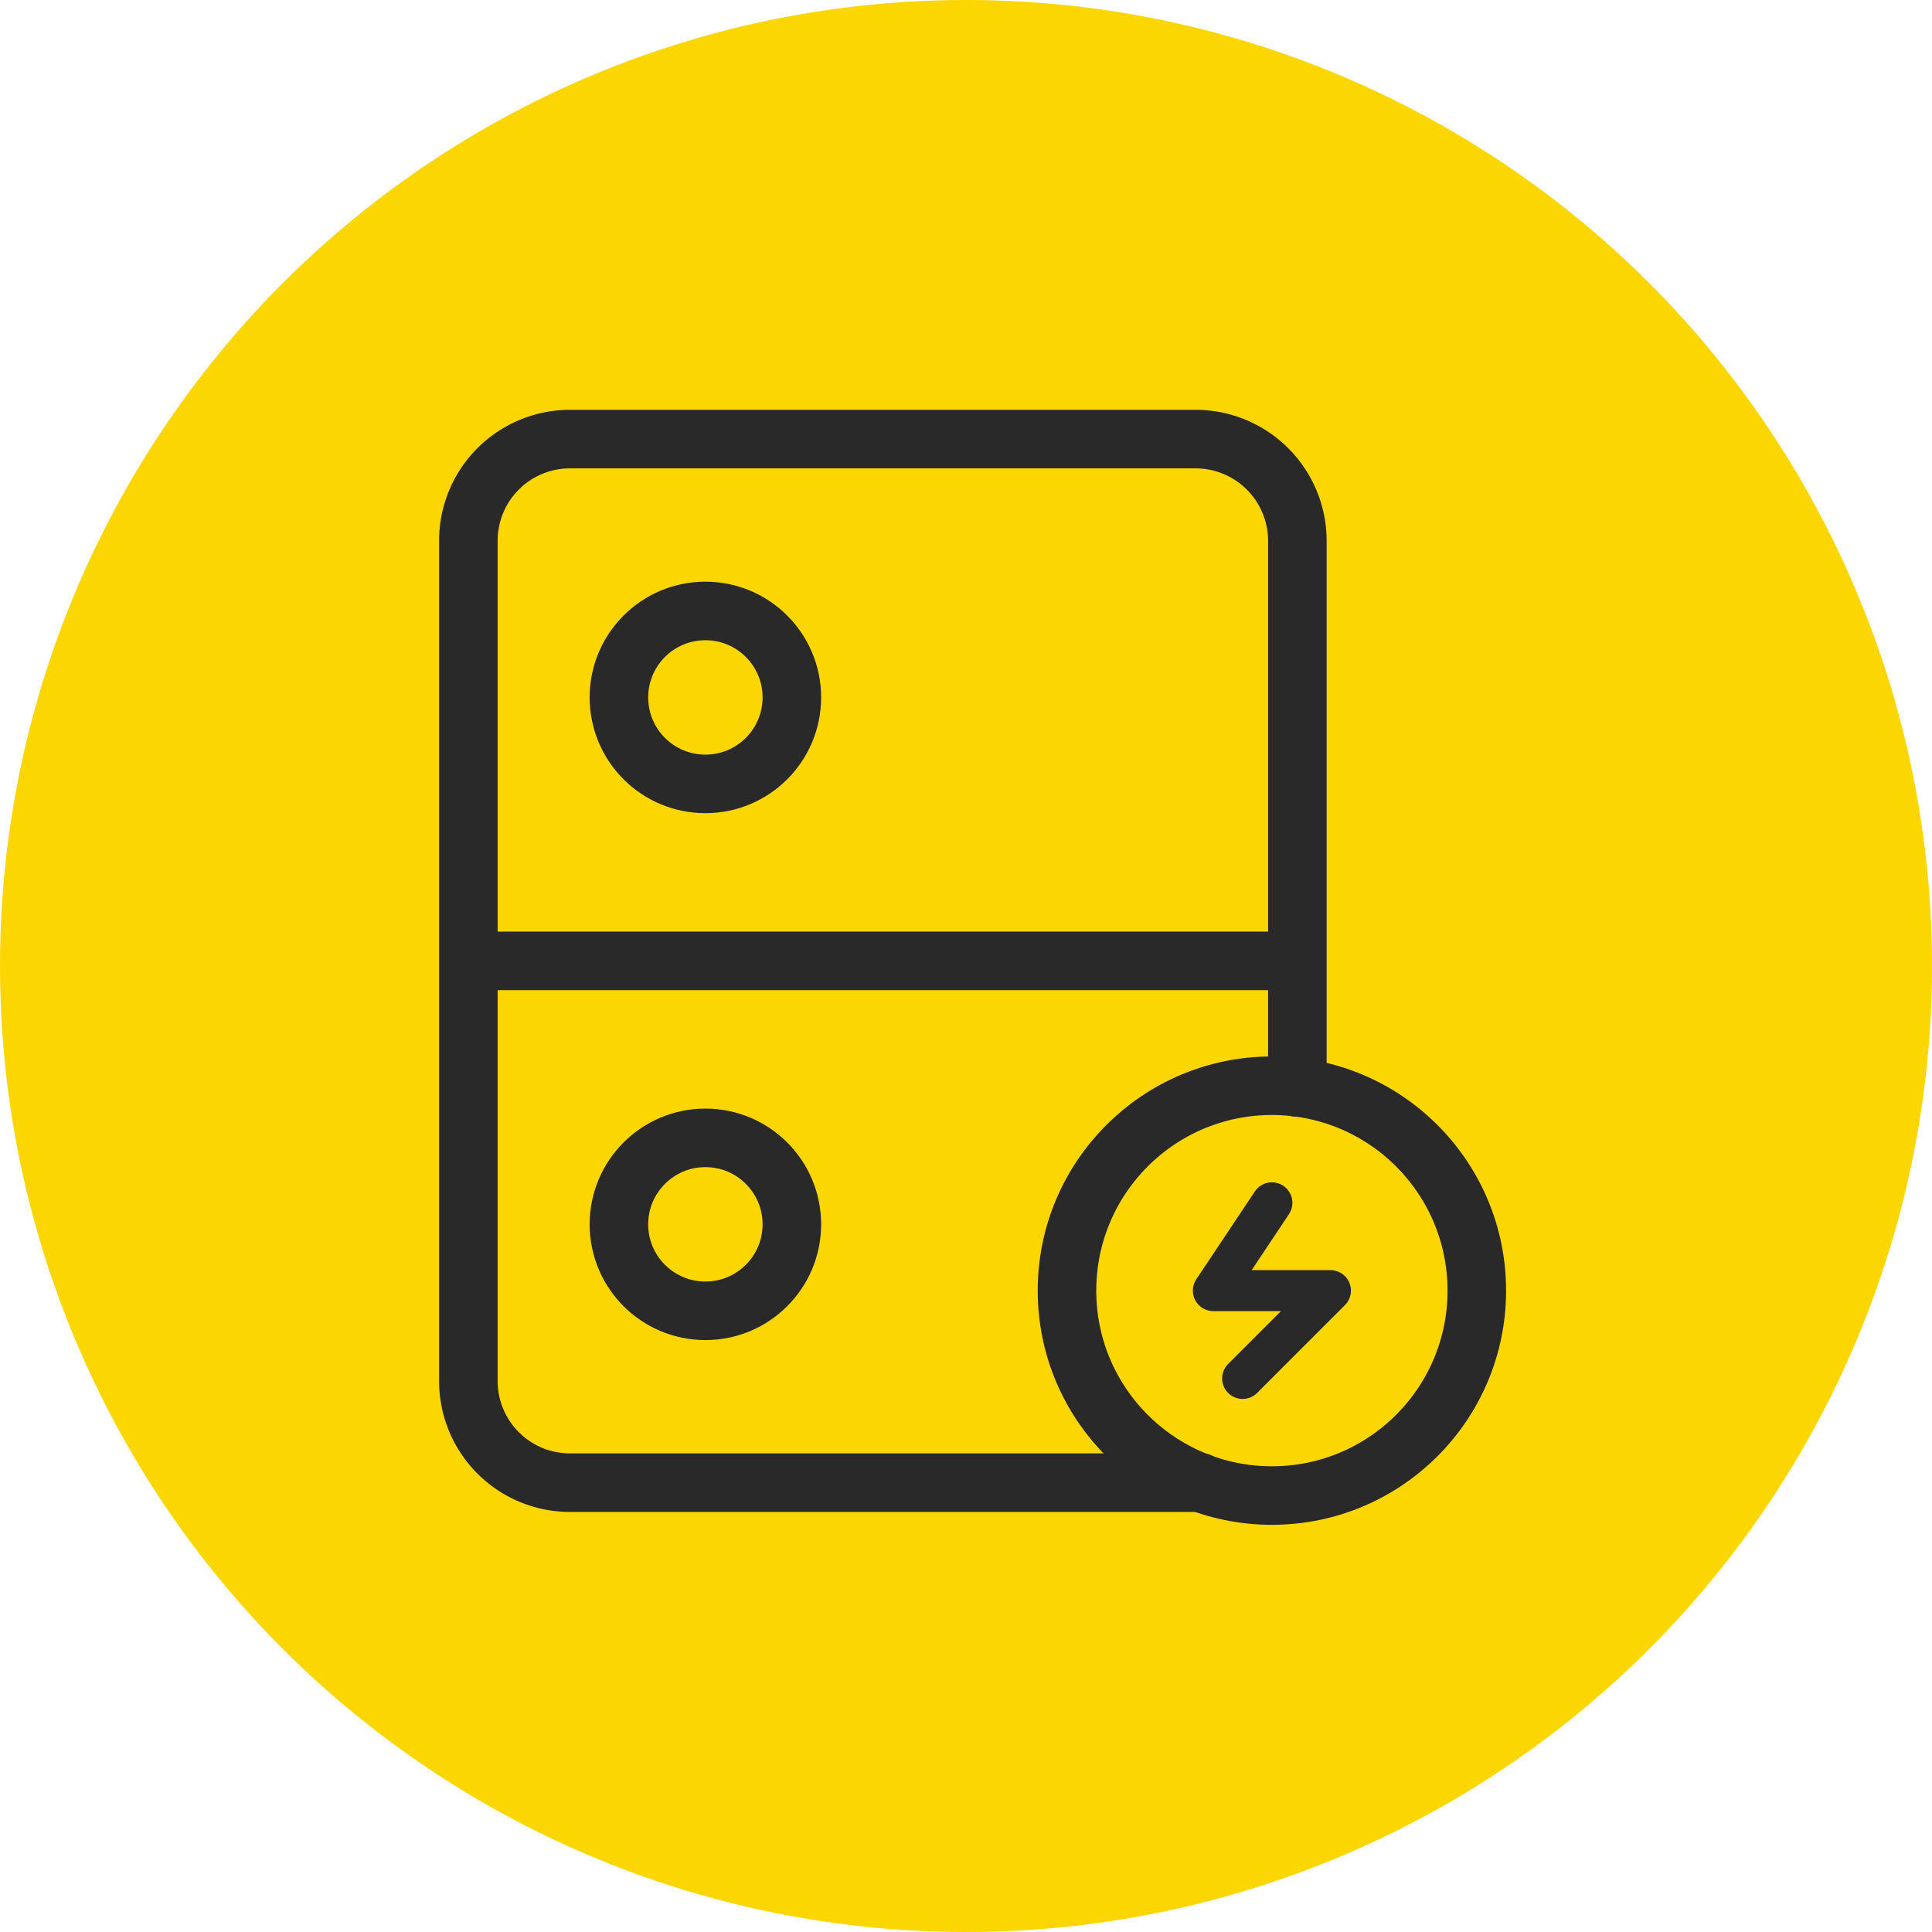
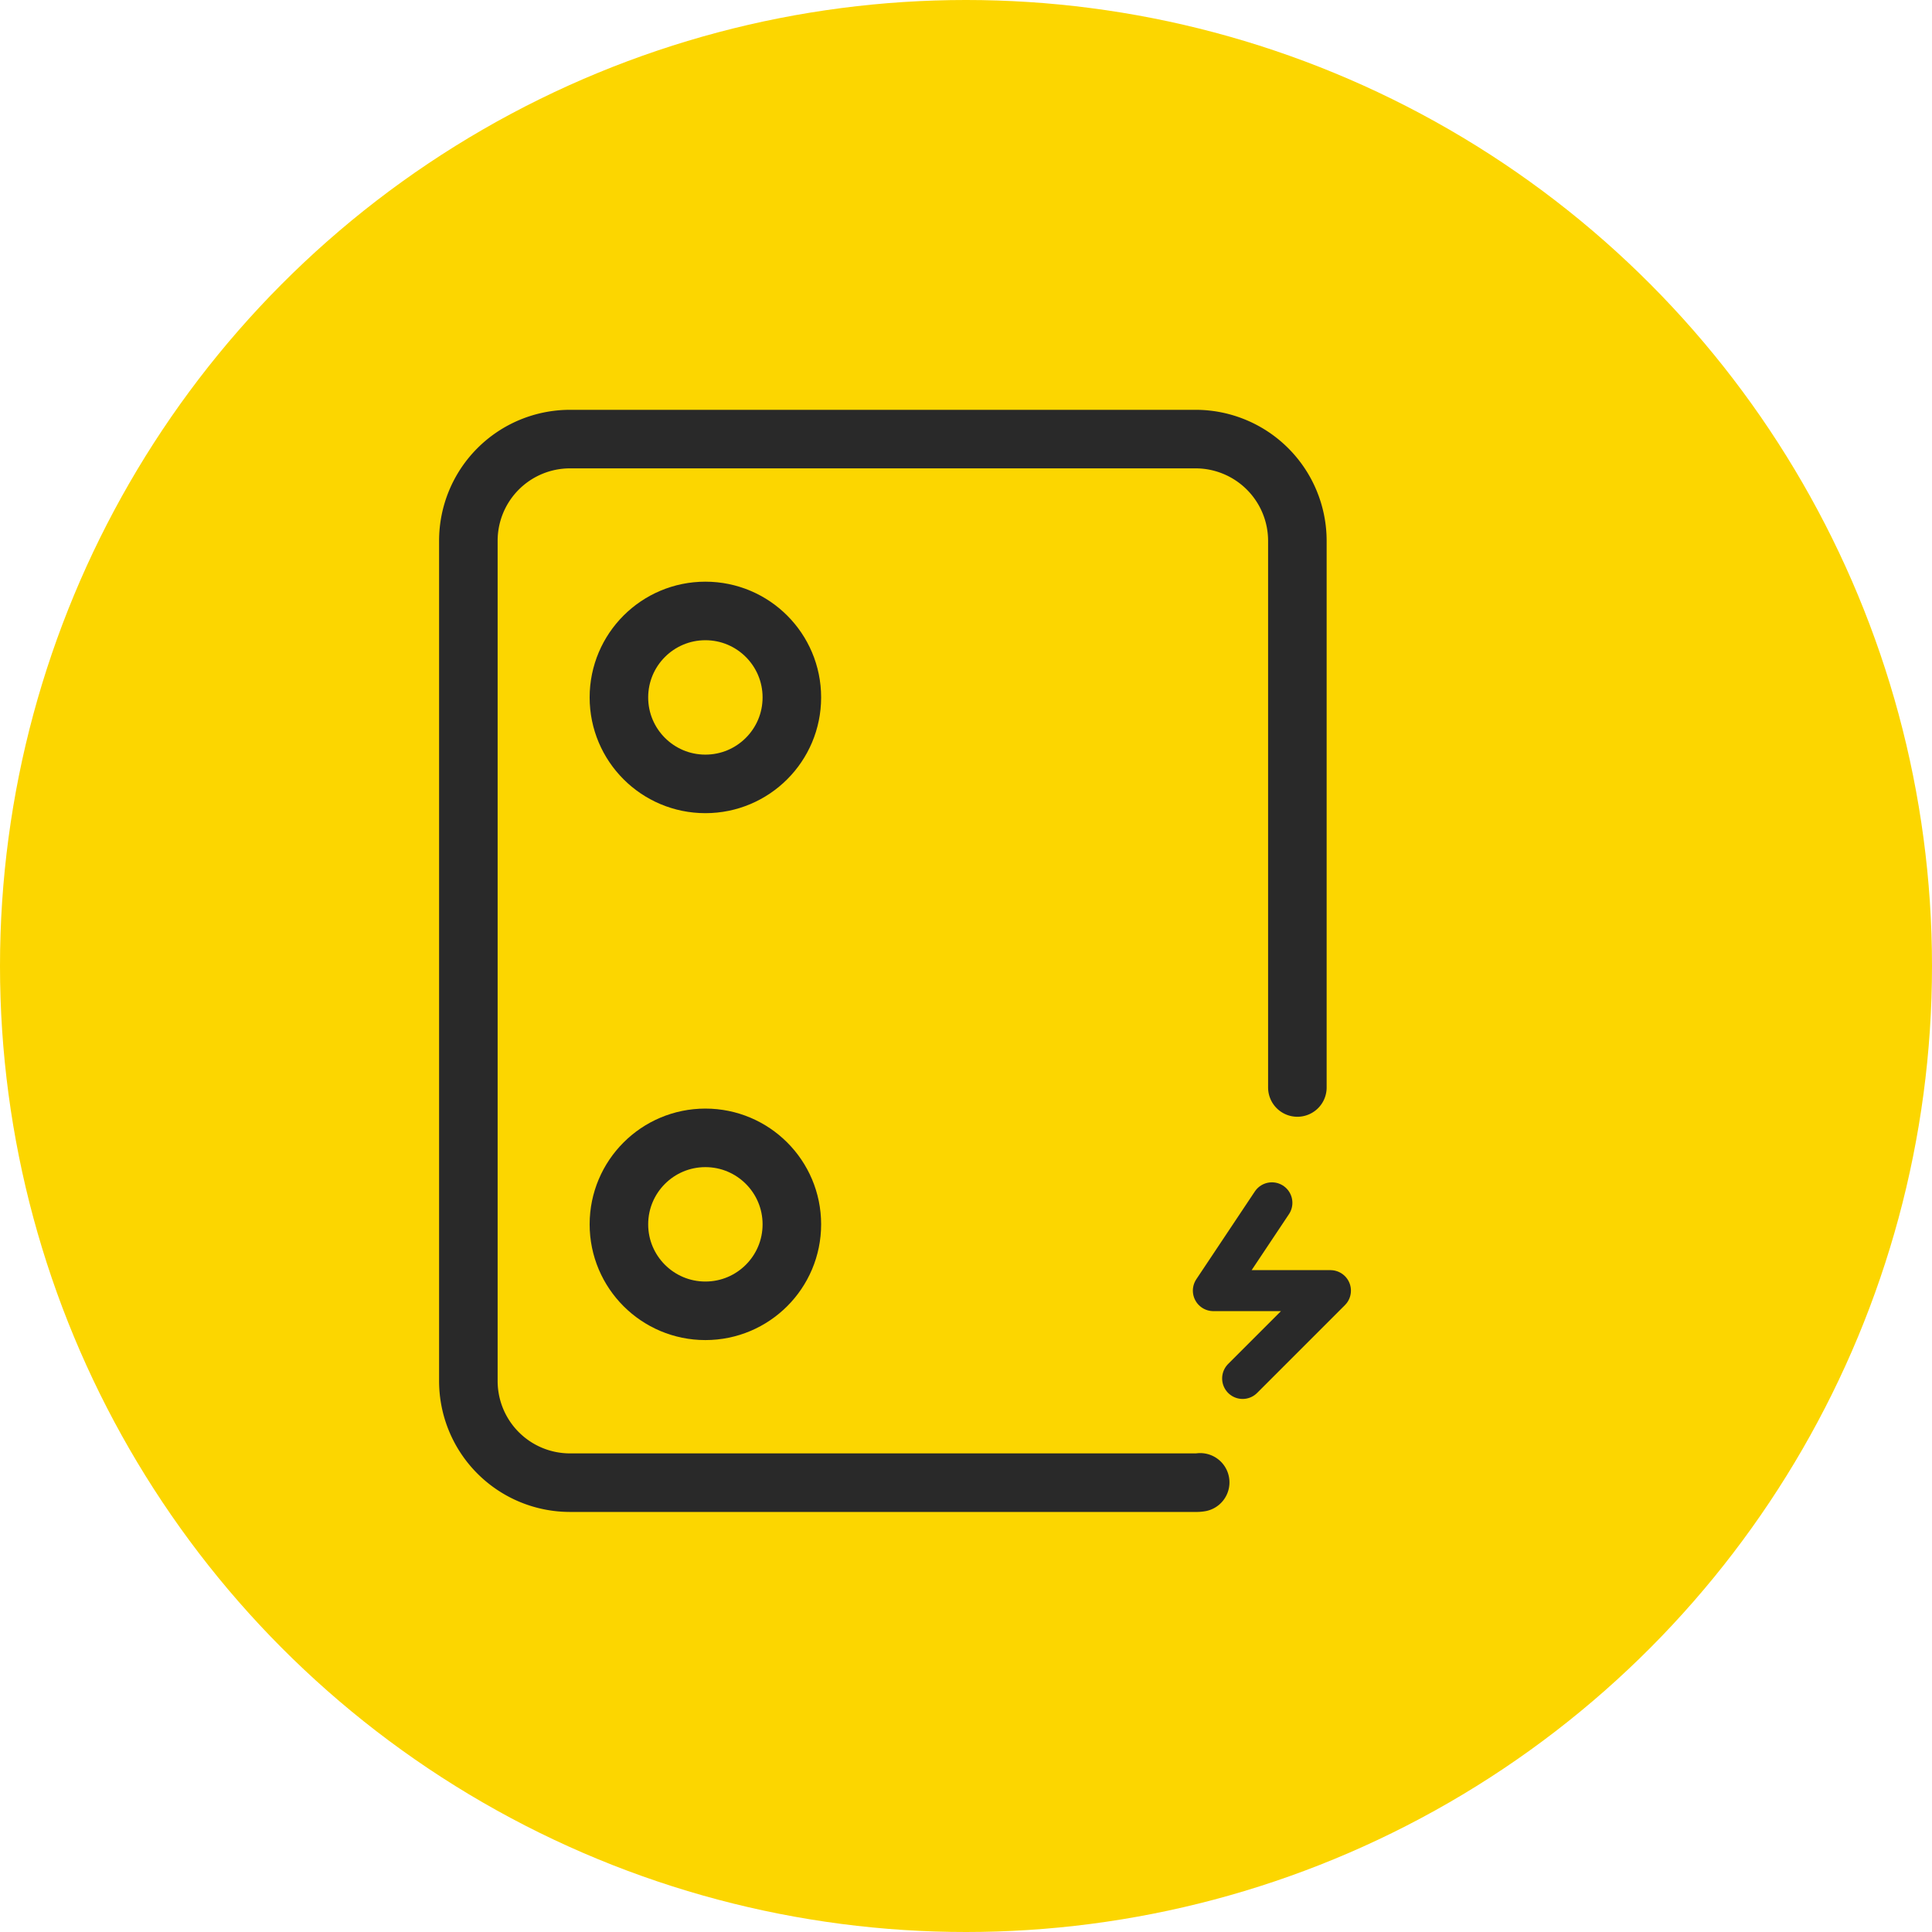
<svg xmlns="http://www.w3.org/2000/svg" width="66" height="66" viewBox="0 0 66 66">
  <defs>
    <clipPath id="clip-path">
      <rect id="Rectangle_242" data-name="Rectangle 242" width="36.45" height="38.09" transform="translate(0 0)" fill="none" />
    </clipPath>
  </defs>
  <g id="fac_power_back" transform="translate(-415 -1961)">
    <circle id="Ellipse_154" data-name="Ellipse 154" cx="33" cy="33" r="33" transform="translate(415 1961)" fill="#fcd600" />
    <g id="Group_649" data-name="Group 649" transform="translate(430 1975)">
      <g id="Group_648" data-name="Group 648" clip-path="url(#clip-path)">
        <path id="Path_2136" data-name="Path 2136" d="M29.32,23.15V4.47A3.478,3.478,0,0,0,25.85,1H4.47A3.472,3.472,0,0,0,1,4.47V33.18a3.472,3.472,0,0,0,3.47,3.47H25.85a.757.757,0,0,0,.15-.01" fill="none" stroke="#292929" stroke-linecap="round" stroke-linejoin="round" stroke-width="2" />
        <circle id="Ellipse_170" data-name="Ellipse 170" cx="2.954" cy="2.954" r="2.954" transform="translate(6.143 6.871)" fill="none" stroke="#292929" stroke-linecap="round" stroke-linejoin="round" stroke-width="2" />
        <circle id="Ellipse_171" data-name="Ellipse 171" cx="2.954" cy="2.954" r="2.954" transform="translate(6.143 24.871)" fill="none" stroke="#292929" stroke-linecap="round" stroke-linejoin="round" stroke-width="2" />
-         <line id="Line_585" data-name="Line 585" x2="27" transform="translate(1.45 18.825)" fill="none" stroke="#292929" stroke-linecap="round" stroke-linejoin="round" stroke-width="2" />
-         <circle id="Ellipse_172" data-name="Ellipse 172" cx="7" cy="7" r="7" transform="translate(21.45 23.09)" fill="none" stroke="#292929" stroke-linecap="round" stroke-linejoin="round" stroke-width="2" />
        <path id="Path_2137" data-name="Path 2137" d="M28.45,27.09l-2,3h4l-3,3" fill="none" stroke="#292929" stroke-linecap="round" stroke-linejoin="round" stroke-width="1.4" />
      </g>
    </g>
  </g>
</svg>